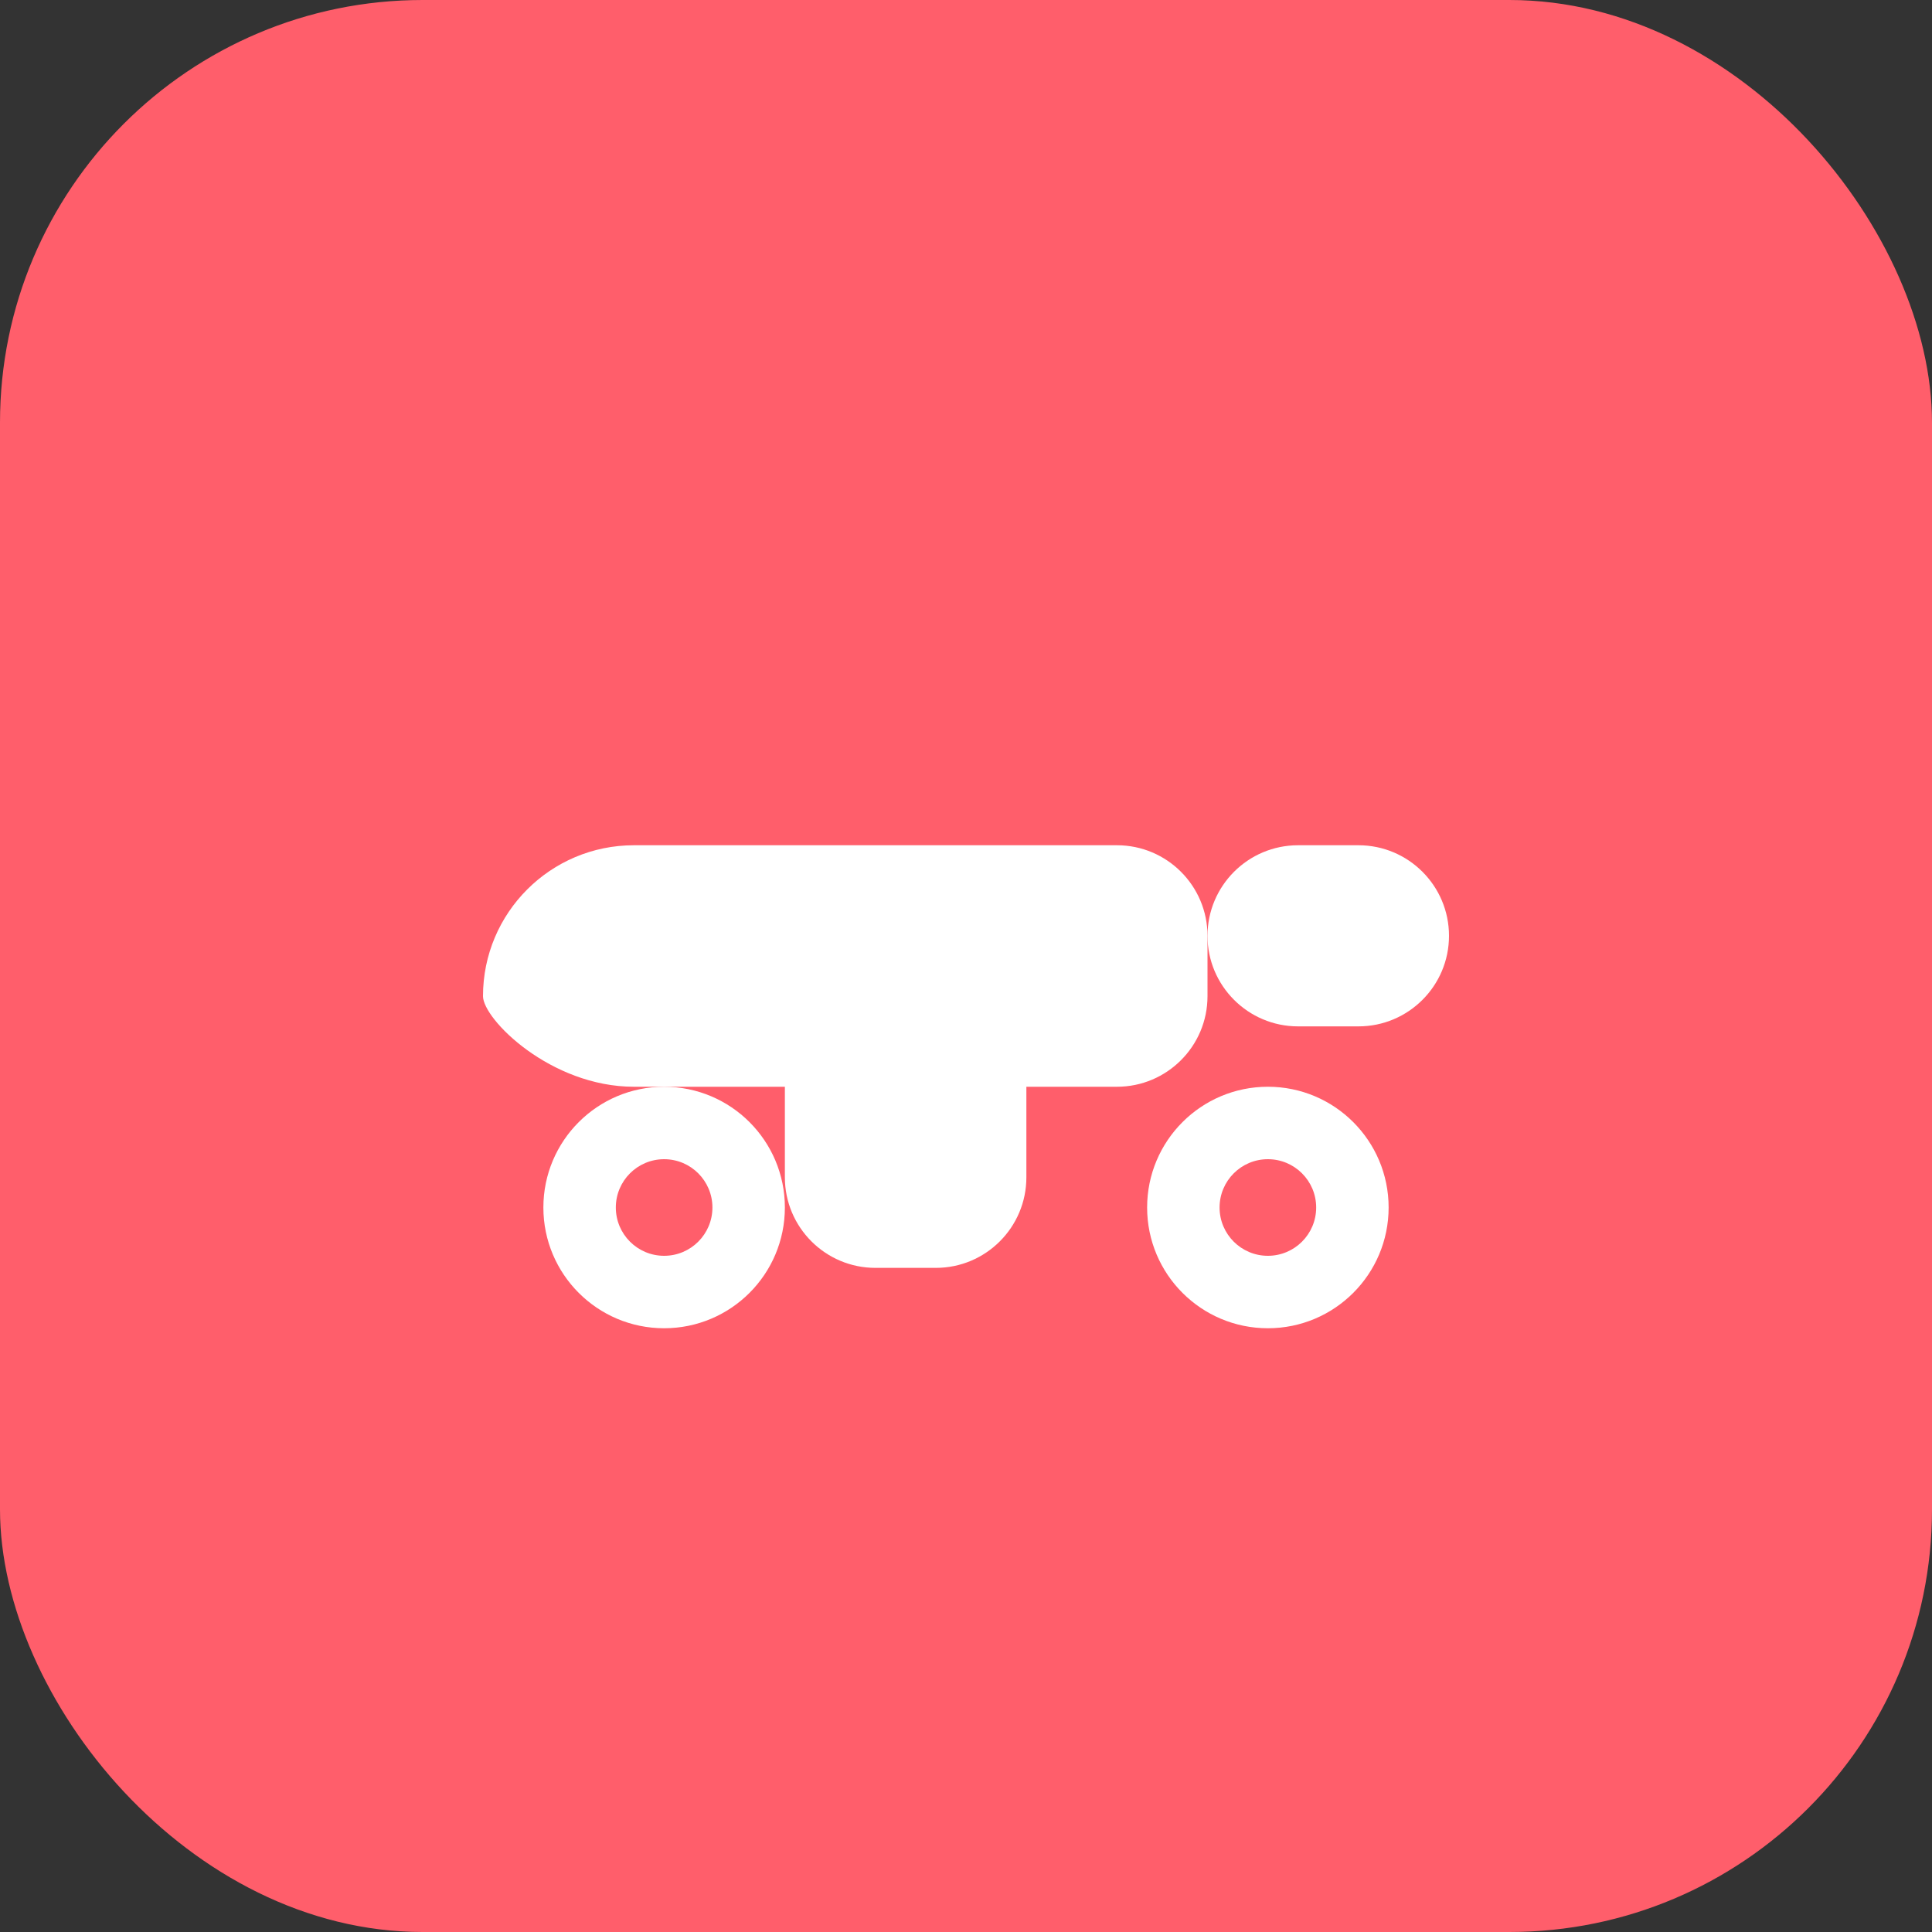
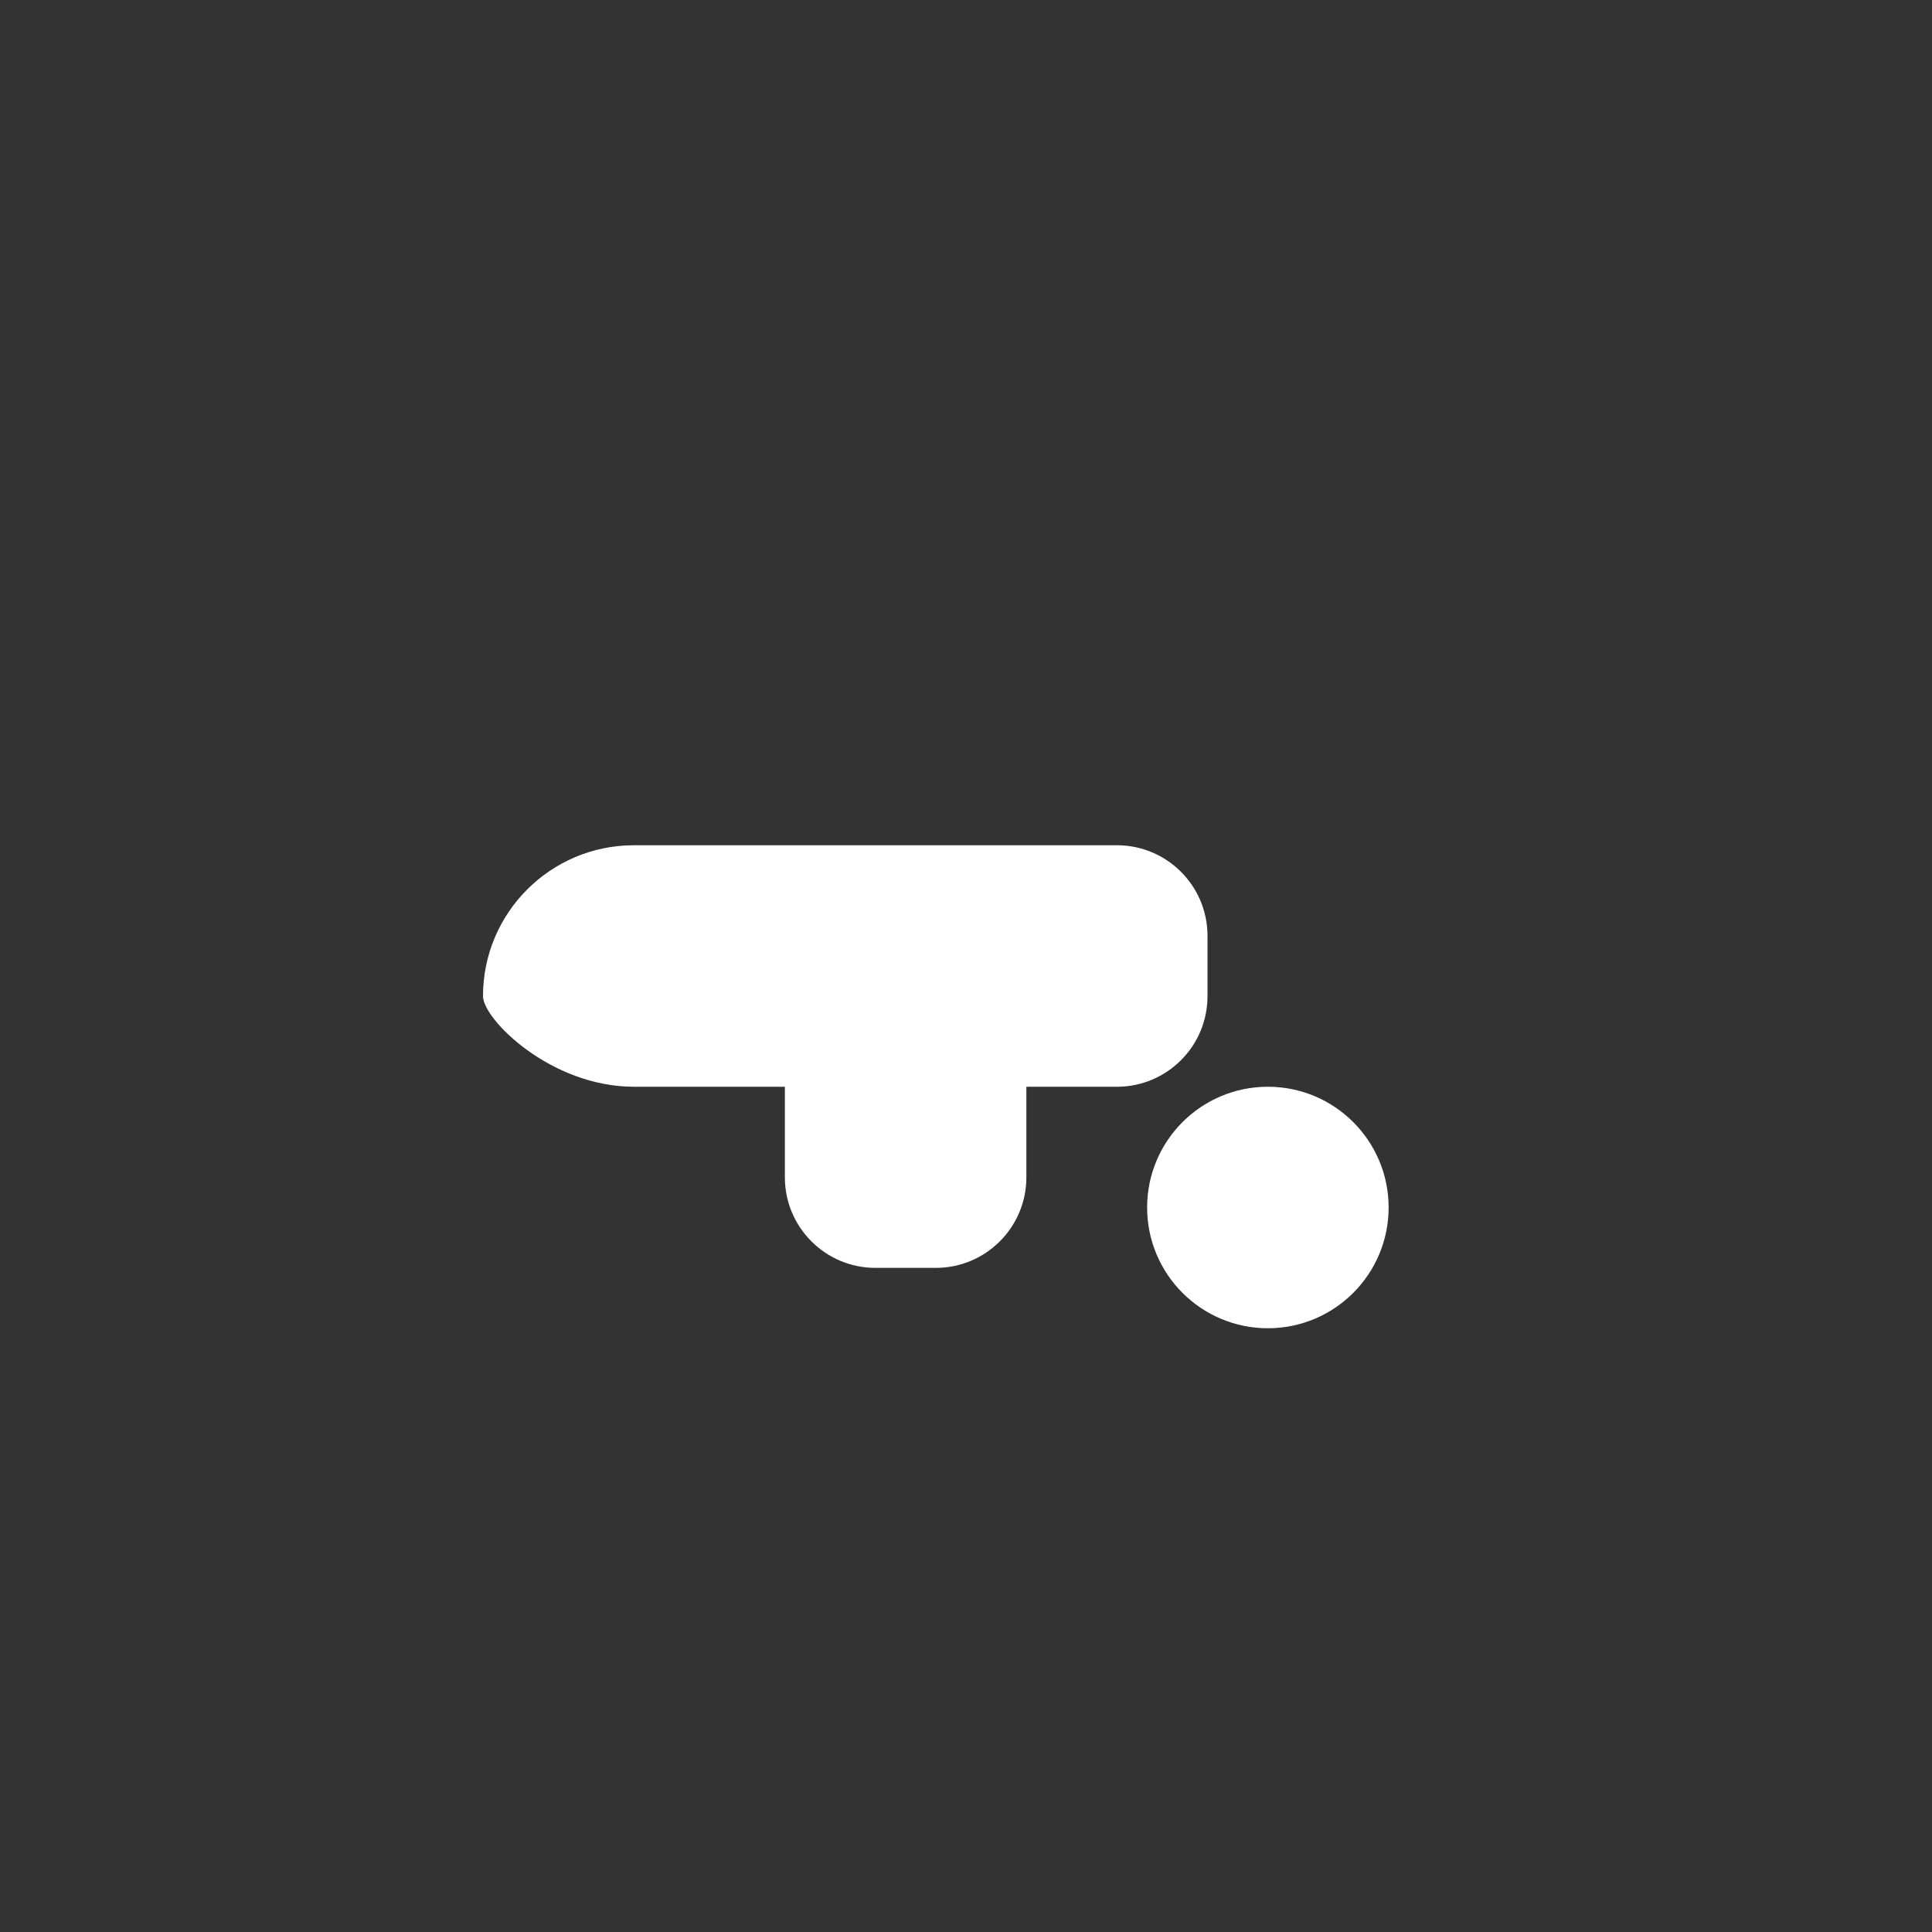
<svg xmlns="http://www.w3.org/2000/svg" width="32" height="32" viewBox="0 0 32 32" fill="none">
  <rect x="0" y="0" width="32" height="32" fill="#333333" stroke="none" />
-   <rect width="32" height="32" rx="7" fill="#FF5E6B" />
  <path d="M8 16.5C8 15.119 9.119 14 10.5 14H18.5C19.328 14 20 14.672 20 15.5V16.5C20 17.328 19.328 18 18.5 18H17V19.5C17 20.328 16.328 21 15.5 21H14.5C13.672 21 13 20.328 13 19.5V18H10.5C9.119 18 8 16.881 8 16.5Z" fill="white" />
-   <path d="M20 15.5C20 14.672 20.672 14 21.5 14H22.5C23.328 14 24 14.672 24 15.5C24 16.328 23.328 17 22.5 17H21.5C20.672 17 20 16.328 20 15.5Z" fill="white" />
-   <circle cx="11" cy="20" r="2" fill="white" />
  <circle cx="21" cy="20" r="2" fill="white" />
-   <circle cx="11" cy="20" r="0.8" fill="#FF5E6B" />
-   <circle cx="21" cy="20" r="0.8" fill="#FF5E6B" />
</svg>